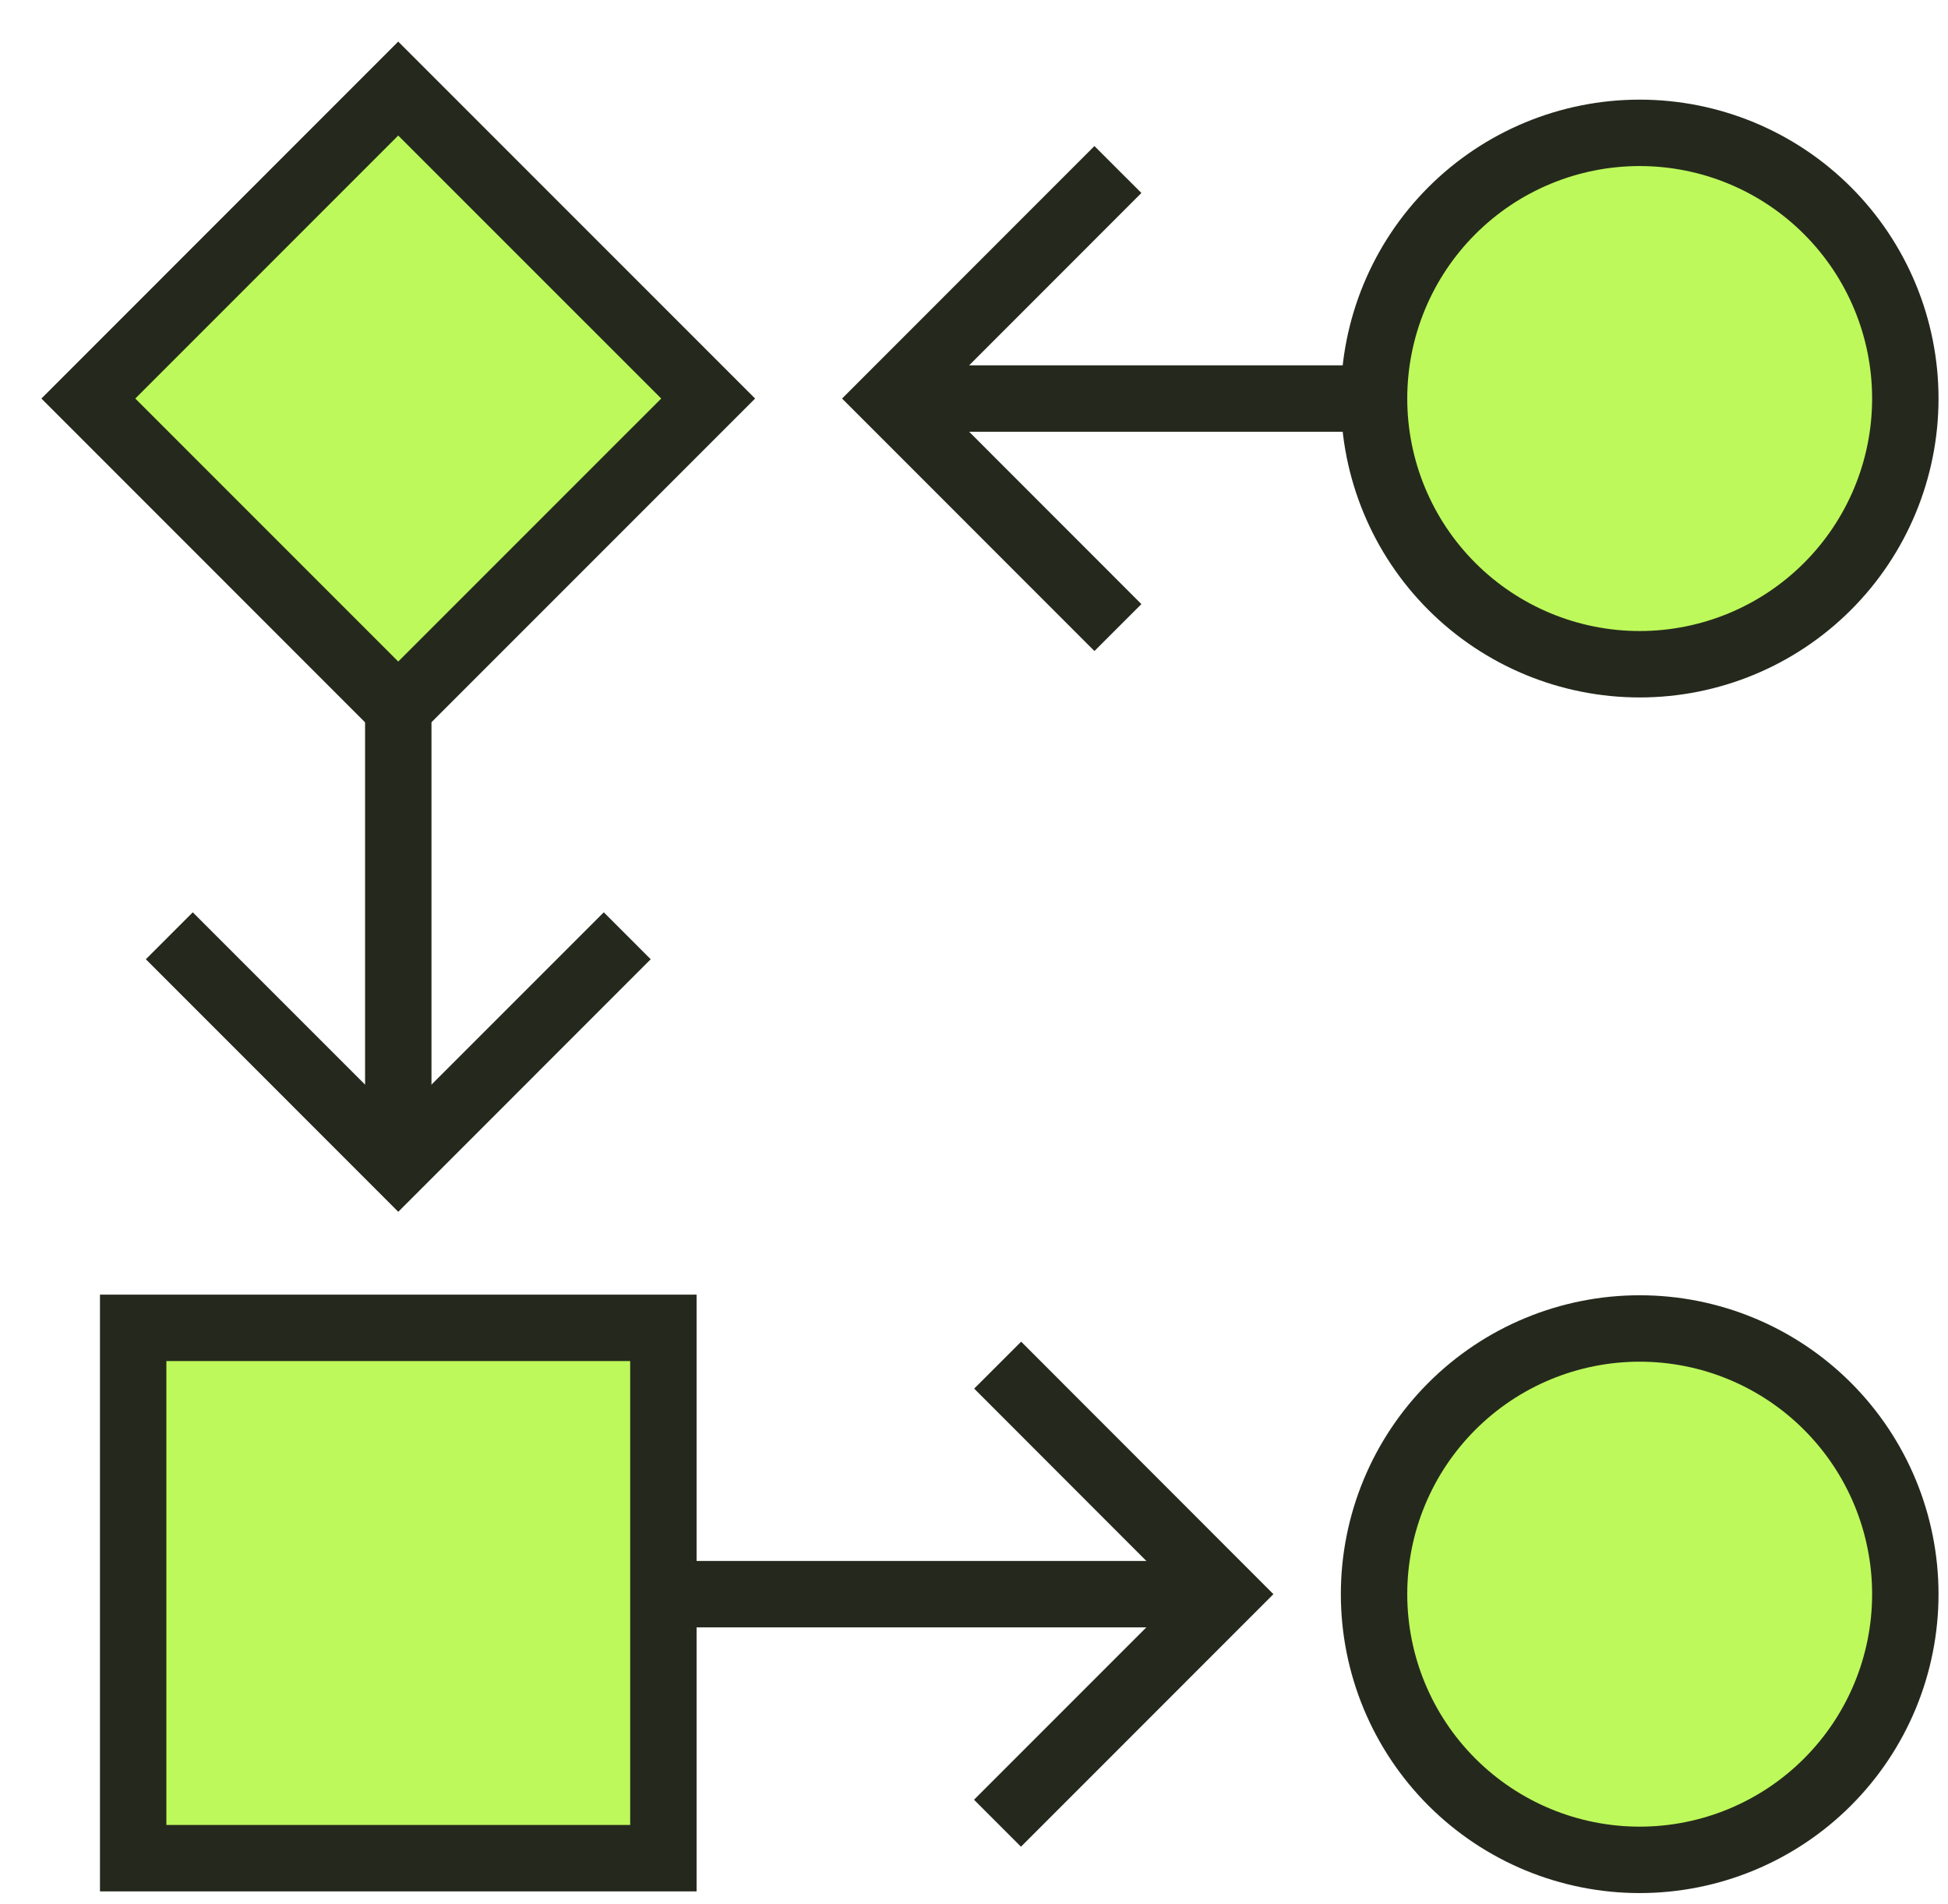
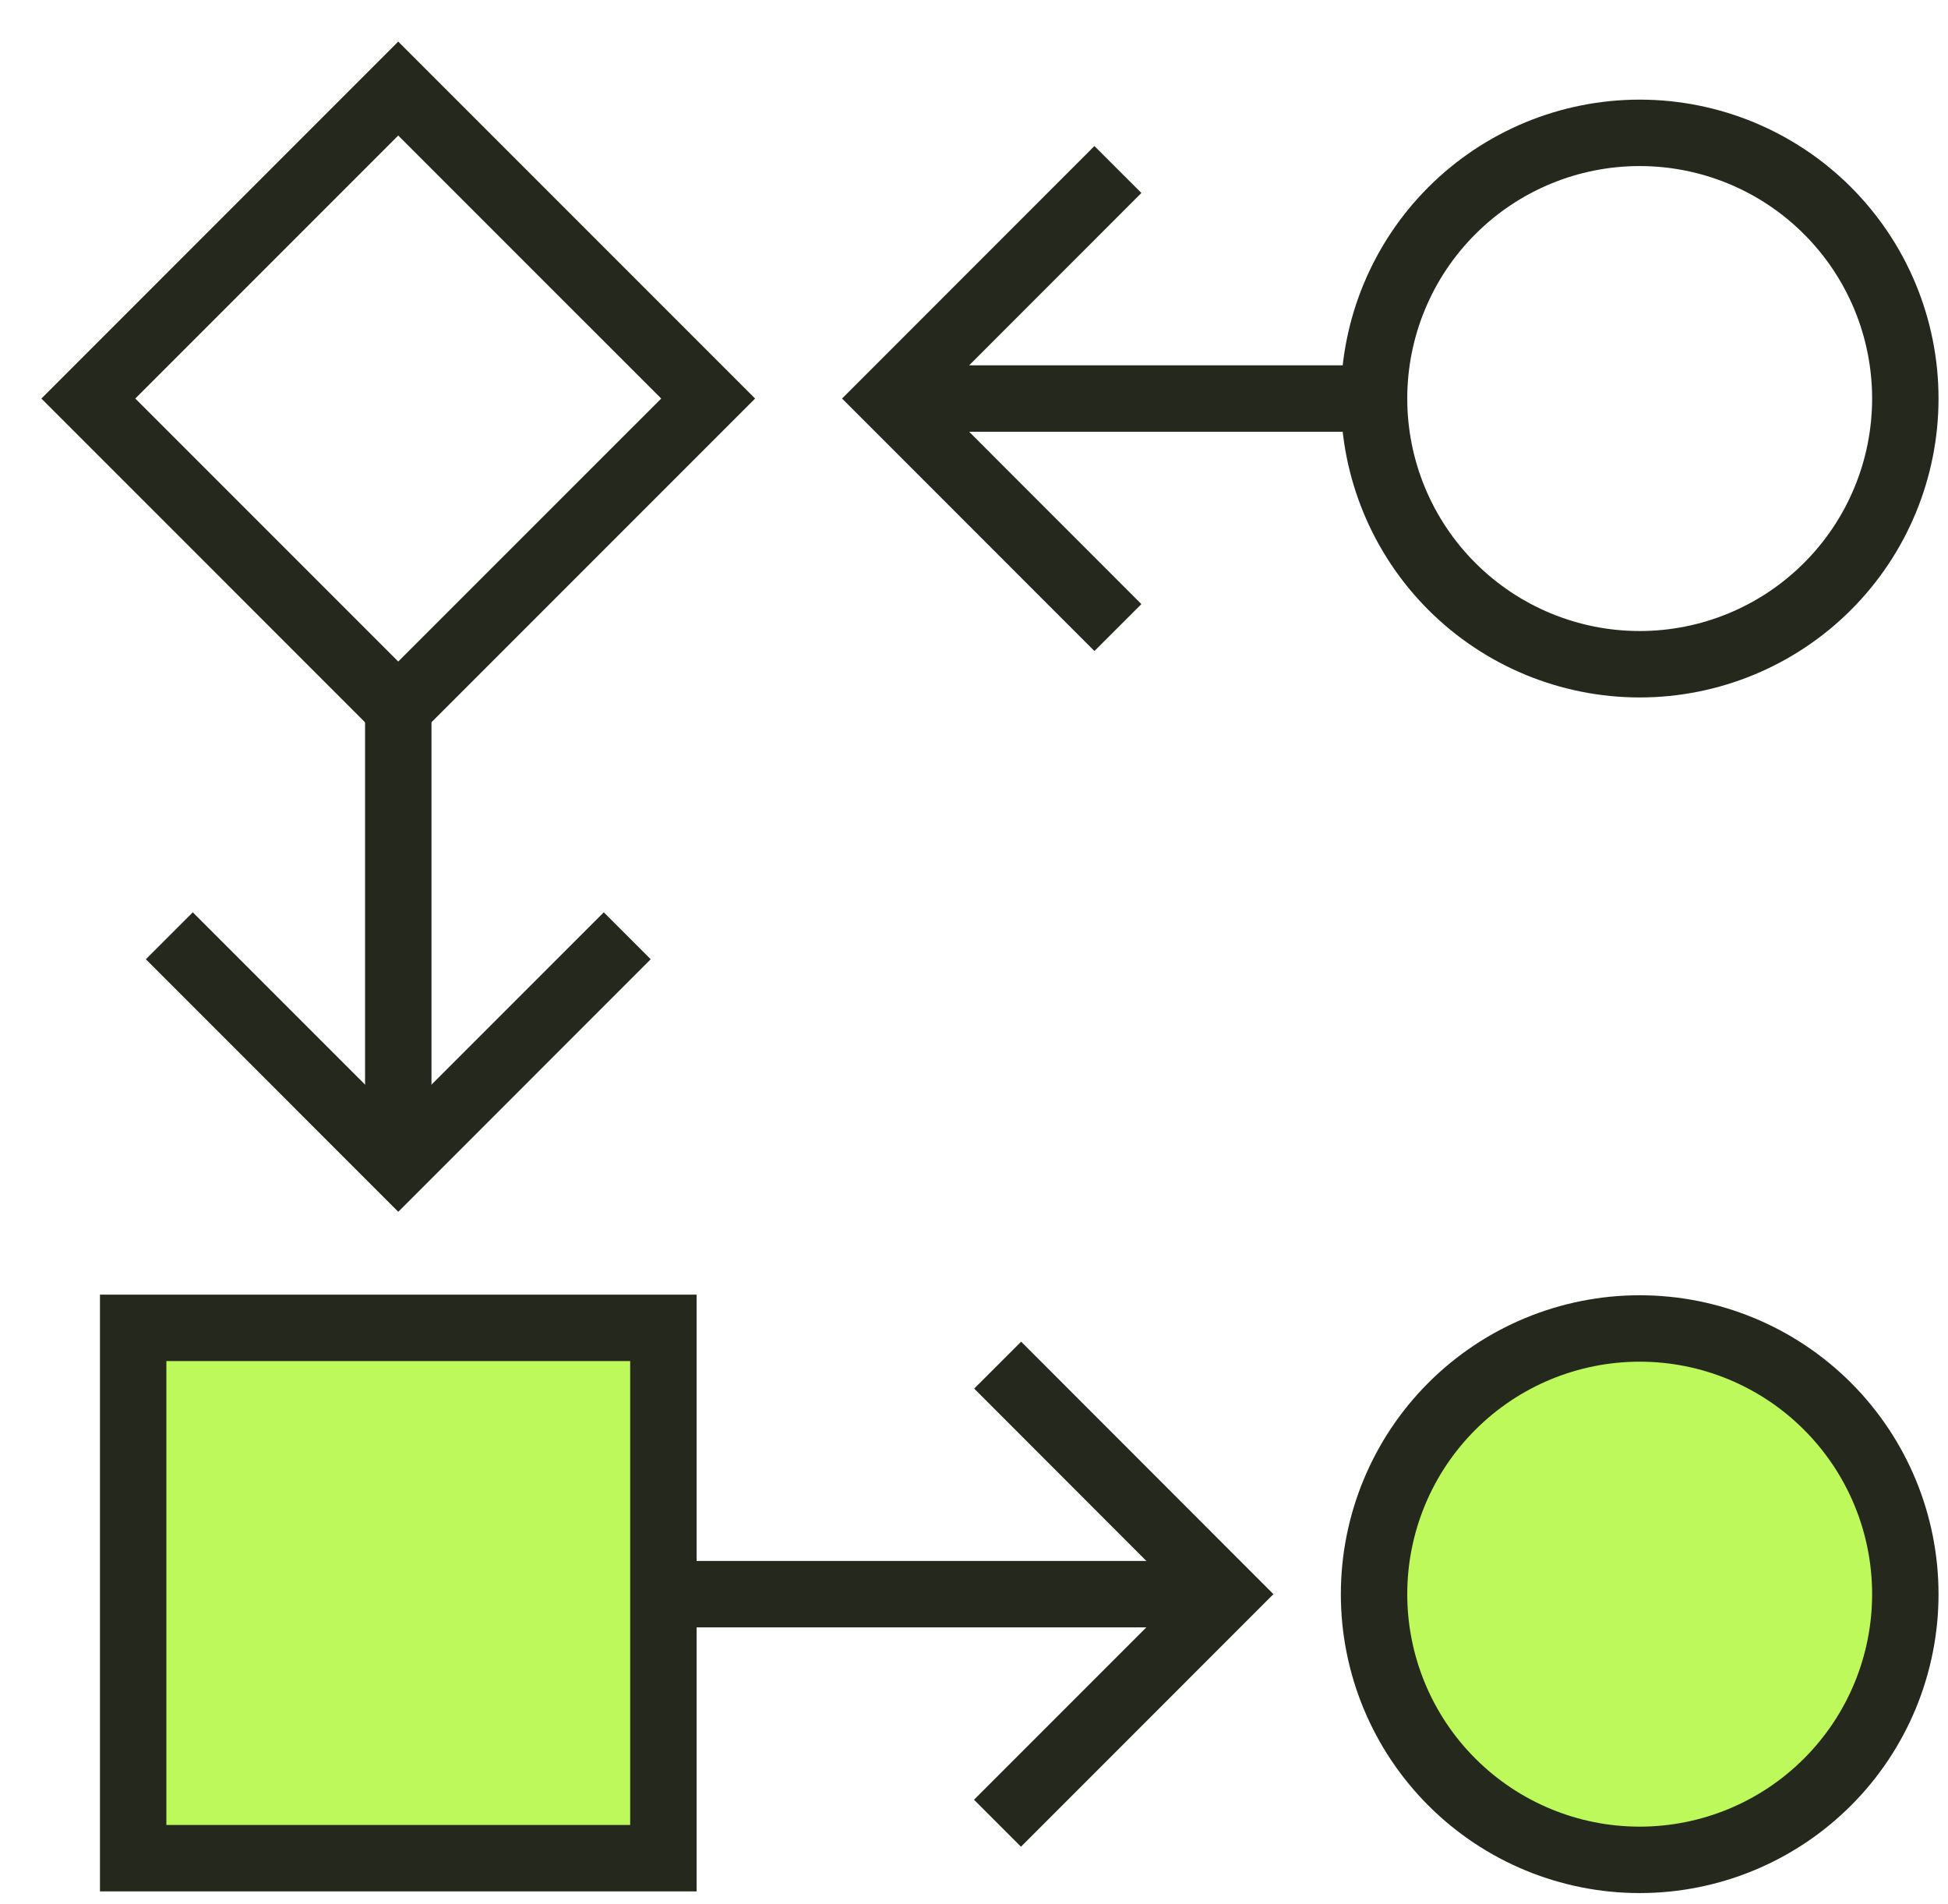
<svg xmlns="http://www.w3.org/2000/svg" width="44" height="43" viewBox="0 0 44 43" fill="none">
-   <path d="M31.036 9C31.036 10.591 31.668 12.117 32.793 13.243C33.919 14.368 35.445 15 37.036 15C38.627 15 40.153 14.368 41.279 13.243C42.404 12.117 43.036 10.591 43.036 9C43.036 7.409 42.404 5.883 41.279 4.757C40.153 3.632 38.627 3 37.036 3C35.445 3 33.919 3.632 32.793 4.757C31.668 5.883 31.036 7.409 31.036 9Z" fill="#BDF95A" />
  <path d="M31.036 36C31.036 37.591 31.668 39.117 32.793 40.243C33.919 41.368 35.445 42 37.036 42C38.627 42 40.153 41.368 41.279 40.243C42.404 39.117 43.036 37.591 43.036 36C43.036 34.409 42.404 32.883 41.279 31.757C40.153 30.632 38.627 30 37.036 30C35.445 30 33.919 30.632 32.793 31.757C31.668 32.883 31.036 34.409 31.036 36Z" fill="#BDF95A" />
-   <path d="M1.995 9L8.995 2L15.995 9L8.995 16L1.995 9Z" fill="#BDF95A" />
  <path d="M3.008 29.986H14.984V41.962H3.008V29.986Z" fill="#BDF95A" />
-   <path fill-rule="evenodd" clip-rule="evenodd" d="M27.664 36.75H14.982V35.25H27.664V36.75Z" fill="#25291D" />
+   <path fill-rule="evenodd" clip-rule="evenodd" d="M27.664 36.75H14.982V35.25H27.664V36.75" fill="#25291D" />
  <path fill-rule="evenodd" clip-rule="evenodd" d="M20.078 8.25H31.024V9.75H20.078V8.25Z" fill="#25291D" />
  <path fill-rule="evenodd" clip-rule="evenodd" d="M26.642 36L22.004 31.358L23.065 30.298L28.763 36L23.061 41.703L22 40.642L26.642 36Z" fill="#25291D" />
  <path fill-rule="evenodd" clip-rule="evenodd" d="M24.72 3.298L25.781 4.358L21.141 9L25.781 13.642L24.72 14.702L19.02 9L24.72 3.298Z" fill="#25291D" />
  <path fill-rule="evenodd" clip-rule="evenodd" d="M32.263 4.227C33.529 2.961 35.246 2.25 37.036 2.25C38.826 2.25 40.543 2.961 41.809 4.227C43.075 5.493 43.786 7.21 43.786 9C43.786 10.79 43.075 12.507 41.809 13.773C40.543 15.039 38.826 15.75 37.036 15.75C35.246 15.75 33.529 15.039 32.263 13.773C30.997 12.507 30.286 10.79 30.286 9C30.286 7.21 30.997 5.493 32.263 4.227ZM37.036 3.75C35.644 3.75 34.308 4.303 33.324 5.288C32.339 6.272 31.786 7.608 31.786 9C31.786 10.392 32.339 11.728 33.324 12.712C34.308 13.697 35.644 14.25 37.036 14.25C38.428 14.25 39.764 13.697 40.748 12.712C41.733 11.728 42.286 10.392 42.286 9C42.286 7.608 41.733 6.272 40.748 5.288C39.764 4.303 38.428 3.75 37.036 3.75Z" fill="#25291D" />
  <path fill-rule="evenodd" clip-rule="evenodd" d="M32.263 31.227C33.529 29.961 35.246 29.25 37.036 29.25C38.826 29.25 40.543 29.961 41.809 31.227C43.075 32.493 43.786 34.21 43.786 36C43.786 37.79 43.075 39.507 41.809 40.773C40.543 42.039 38.826 42.75 37.036 42.75C35.246 42.75 33.529 42.039 32.263 40.773C30.997 39.507 30.286 37.79 30.286 36C30.286 34.21 30.997 32.493 32.263 31.227ZM37.036 30.75C35.644 30.75 34.308 31.303 33.324 32.288C32.339 33.272 31.786 34.608 31.786 36C31.786 37.392 32.339 38.728 33.324 39.712C34.308 40.697 35.644 41.25 37.036 41.25C38.428 41.25 39.764 40.697 40.748 39.712C41.733 38.728 42.286 37.392 42.286 36C42.286 34.608 41.733 33.272 40.748 32.288C39.764 31.303 38.428 30.75 37.036 30.75Z" fill="#25291D" />
  <path fill-rule="evenodd" clip-rule="evenodd" d="M8.995 0.939L17.056 9L8.995 17.061L0.935 9L8.995 0.939ZM3.056 9L8.995 14.939L14.935 9L8.995 3.061L3.056 9Z" fill="#25291D" />
  <path fill-rule="evenodd" clip-rule="evenodd" d="M2.258 29.236H15.734V42.712H2.258V29.236ZM3.758 30.736V41.212H14.234V30.736H3.758Z" fill="#25291D" />
  <path fill-rule="evenodd" clip-rule="evenodd" d="M8.246 26.252V15.972H9.746V26.252H8.246Z" fill="#25291D" />
  <path fill-rule="evenodd" clip-rule="evenodd" d="M8.996 25.243L4.354 20.602L3.294 21.662L8.996 27.365L14.698 21.662L13.638 20.602L8.996 25.243Z" fill="#25291D" />
</svg>